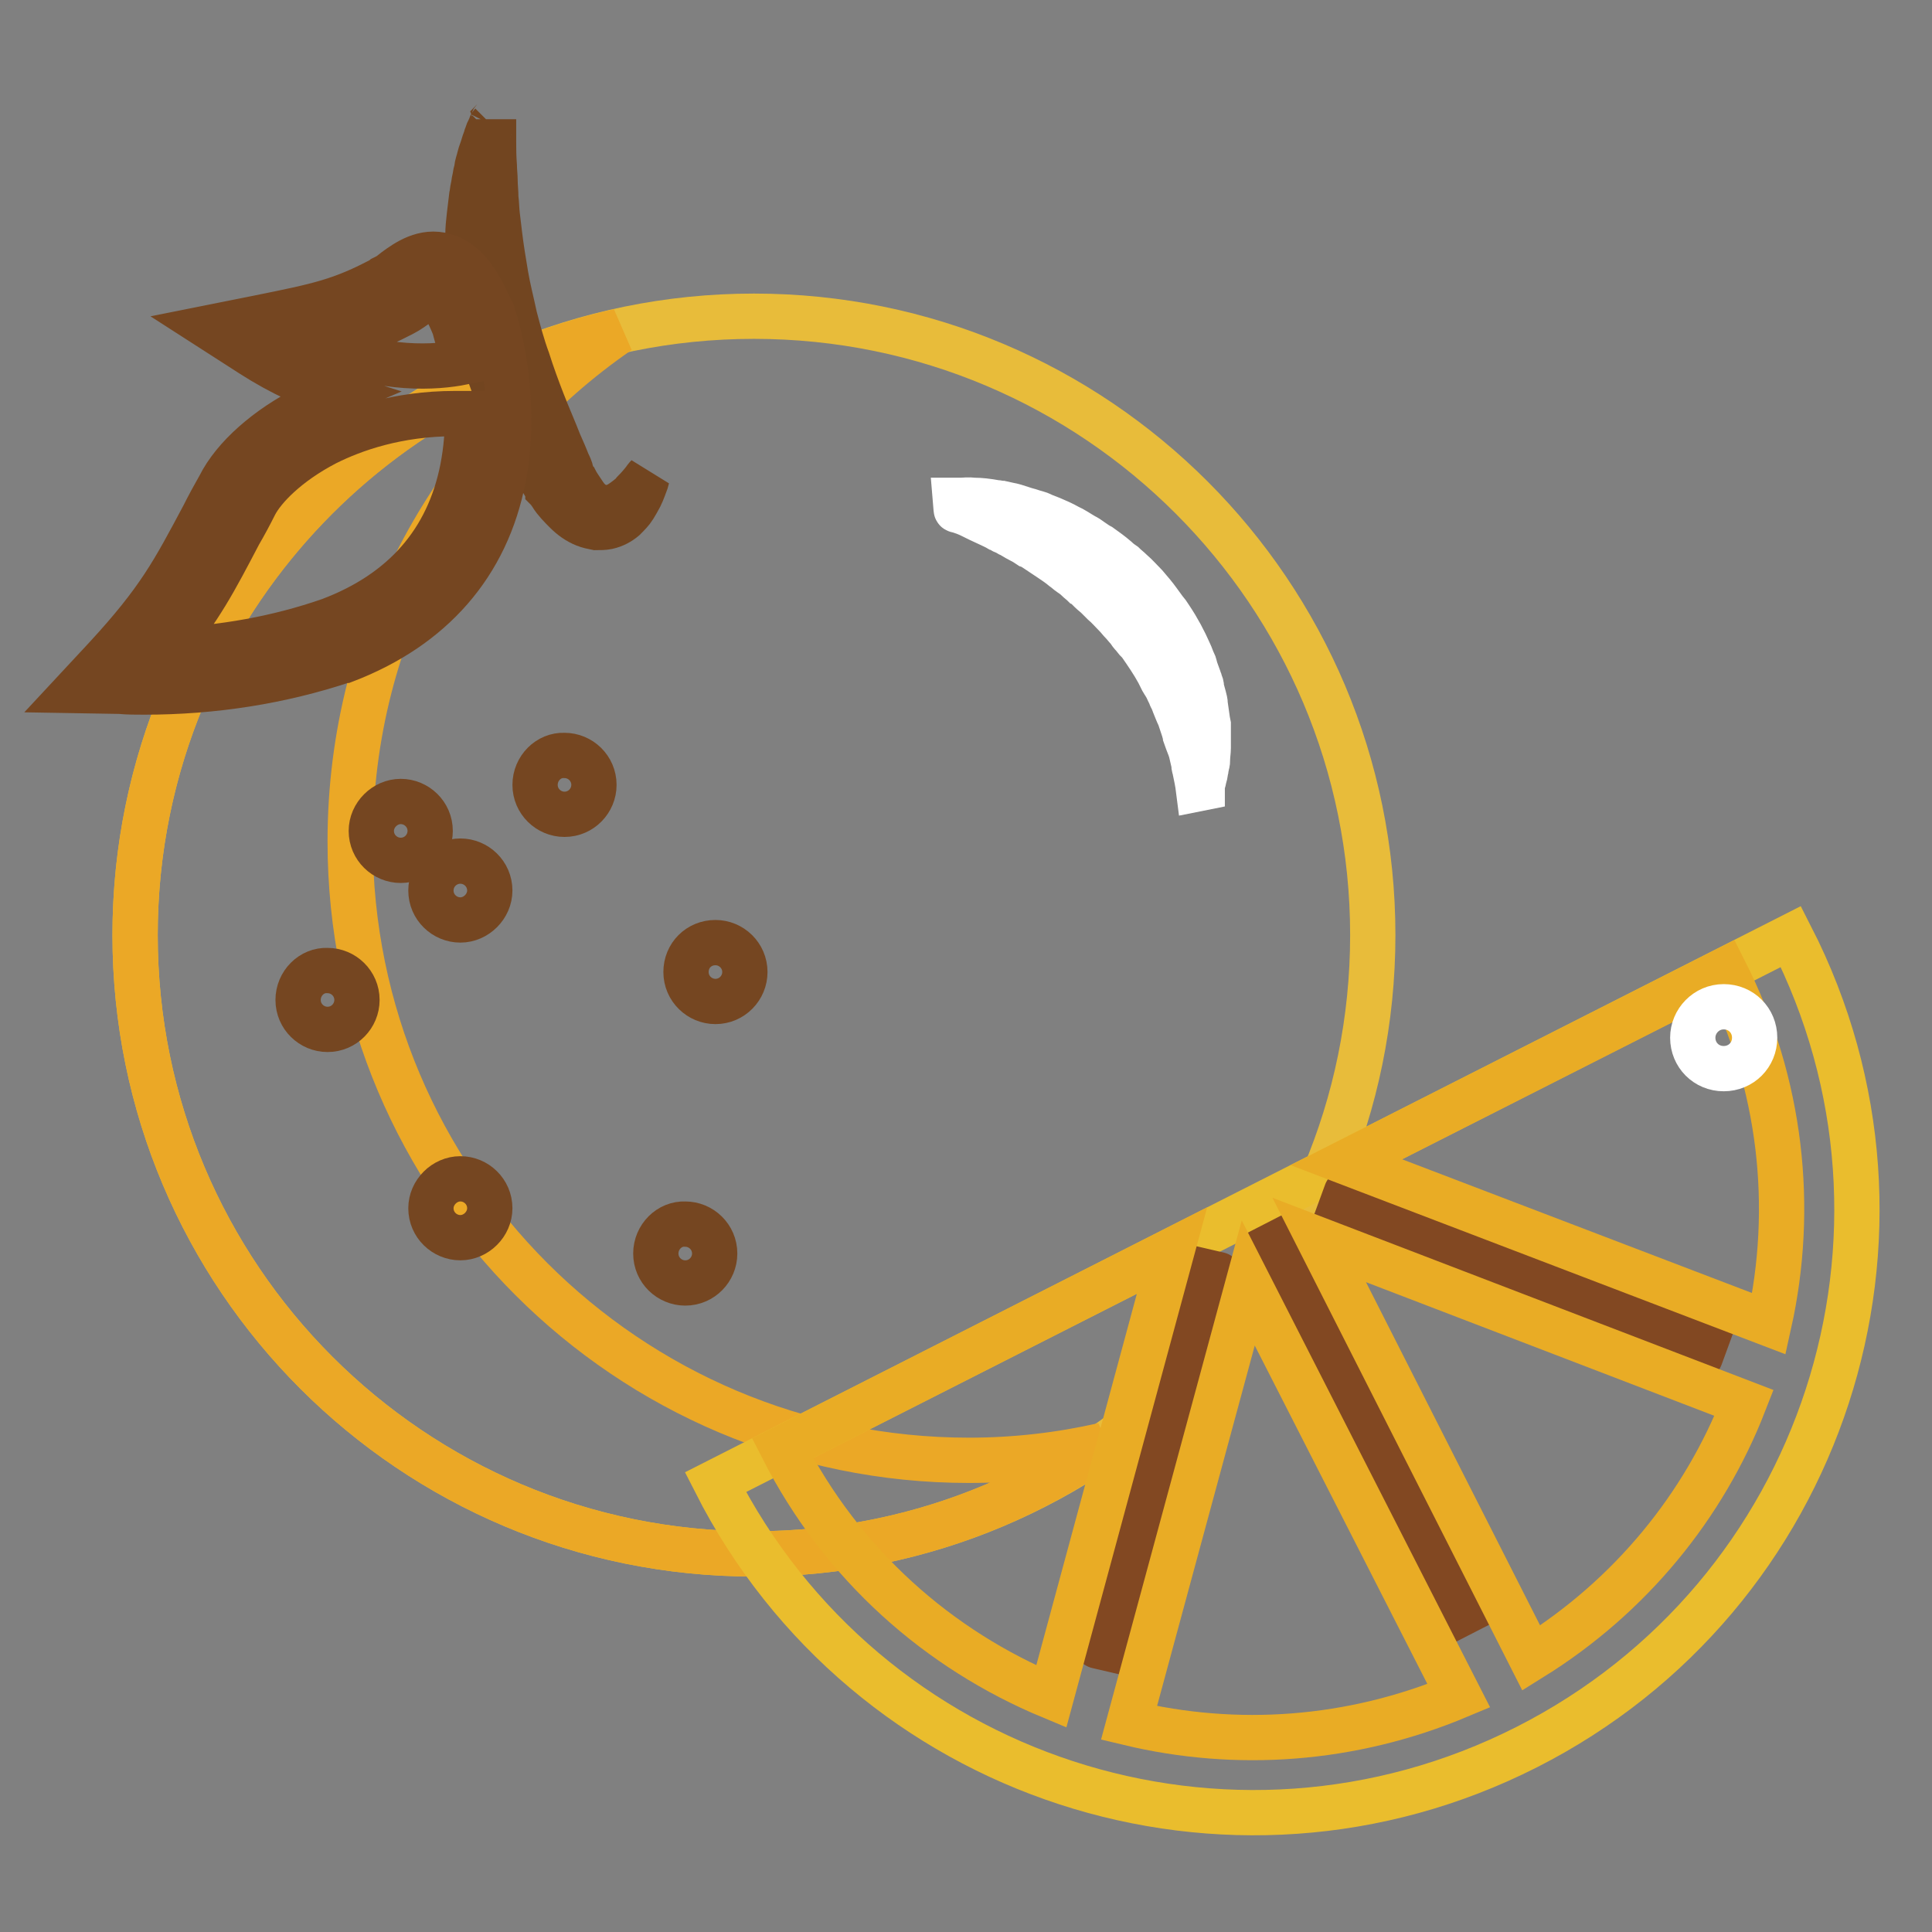
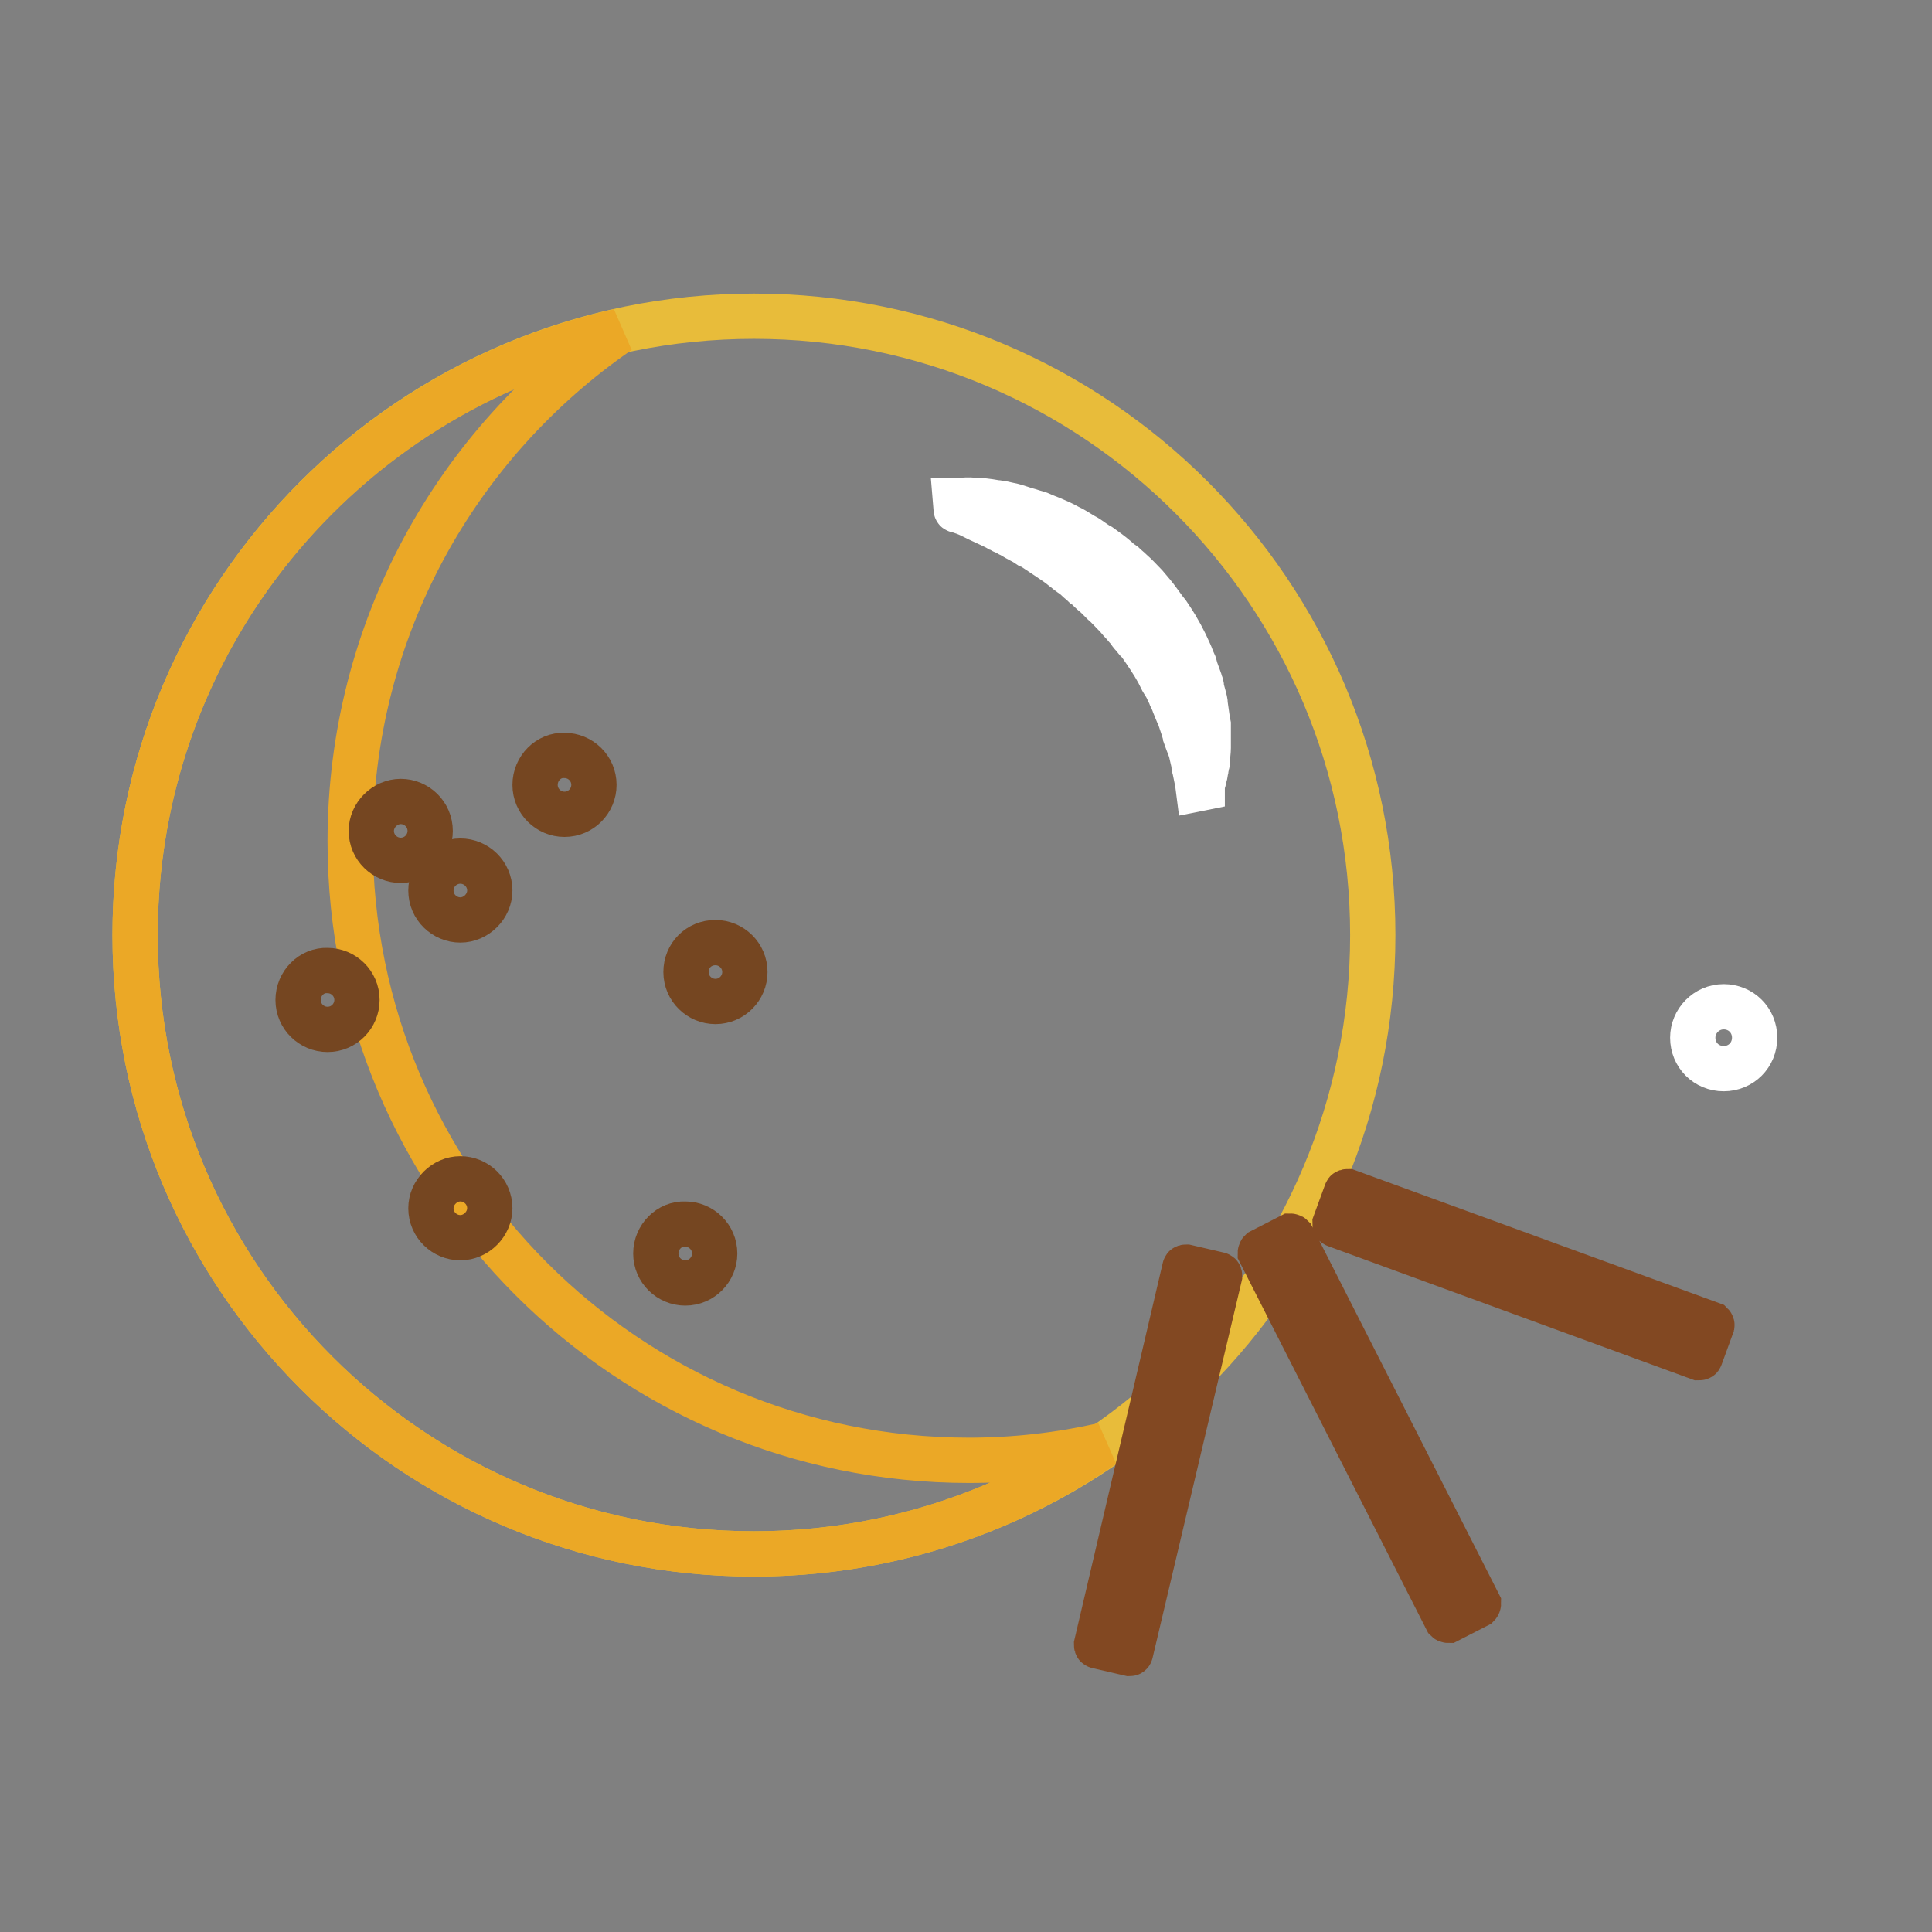
<svg xmlns="http://www.w3.org/2000/svg" version="1.1" x="0px" y="0px" viewBox="0 0 256 256" enable-background="new 0 0 256 256" xml:space="preserve">
  <rect x="0" y="0" width="256" height="256" fill="#808080" stroke="none" />
  <g>
    <path stroke-width="6" fill-opacity="0" stroke="#e8bc3a" d="M17.9,123.9c0,45.3,36.7,82,82,82c45.3,0,82-36.7,82-82c0-45.3-36.7-82-82-82 C54.6,41.9,17.9,78.6,17.9,123.9z" />
    <path stroke-width="6" fill-opacity="0" stroke="#eba826" d="M128.4,193.5c-45.3,0-82-36.7-82-82c0-28.1,14.1-52.8,35.6-67.6c-36.7,8.2-64.1,40.9-64.1,80 c0,45.3,36.7,82,82,82c17.2,0,33.2-5.3,46.3-14.4C140.5,192.8,134.5,193.5,128.4,193.5z" />
    <path stroke-width="6" fill-opacity="0" stroke="#ffffff" d="M126.6,66.3c0,0,0.1,0,0.2,0s0.3,0,0.5,0c0.4,0,1-0.1,1.8,0c0.8,0,1.7,0.1,2.8,0.3c0.3,0,0.5,0.1,0.8,0.1 l0.9,0.2c0.6,0.1,1.2,0.3,1.8,0.5c0.3,0.1,0.6,0.2,1,0.3c0.3,0.1,0.6,0.2,1,0.3s0.7,0.3,1,0.4c0.3,0.1,0.7,0.3,1,0.4 c0.7,0.3,1.4,0.6,2.1,1c0.7,0.3,1.4,0.8,2.1,1.2c0.4,0.2,0.7,0.4,1.1,0.7c0.3,0.2,0.7,0.5,1.1,0.7c0.7,0.5,1.4,1,2.1,1.6 c0.3,0.3,0.7,0.6,1,0.8c0.3,0.3,0.7,0.6,1,0.9c0.7,0.6,1.3,1.3,1.9,1.9c0.6,0.7,1.2,1.4,1.7,2.1c0.3,0.4,0.5,0.7,0.8,1.1l0.4,0.5 l0.2,0.3l0.2,0.3c1,1.5,1.8,3,2.5,4.6c0.2,0.4,0.3,0.8,0.5,1.2c0.1,0.2,0.2,0.4,0.2,0.6c0.1,0.2,0.1,0.4,0.2,0.6l0.4,1.1 c0.1,0.2,0.1,0.4,0.2,0.6c0.1,0.2,0.1,0.4,0.1,0.6c0.1,0.4,0.2,0.7,0.3,1.1c0.1,0.4,0.2,0.7,0.2,1.1c0.1,0.7,0.2,1.4,0.3,2.1 l0.1,0.5c0,0.2,0,0.3,0,0.5c0,0.3,0,0.6,0,0.9s0,0.6,0,0.9c0,0.1,0,0.3,0,0.4c0,0.1,0,0.3,0,0.4c0,0.5-0.1,1-0.1,1.5 c0,0.2,0,0.5-0.1,0.7c0,0.2-0.1,0.4-0.1,0.6c-0.1,0.4-0.1,0.7-0.2,1c-0.1,0.3-0.1,0.5-0.2,0.8c-0.1,0.2-0.1,0.4-0.1,0.5 c0,0.1,0,0.2,0,0.2l-0.5,0.1c0,0-0.1-0.8-0.4-2.2c0-0.2-0.1-0.4-0.1-0.5c-0.1-0.2-0.1-0.4-0.1-0.6c-0.1-0.4-0.2-0.9-0.3-1.3 c-0.1-0.5-0.3-1-0.5-1.5c-0.1-0.3-0.2-0.5-0.3-0.8c0-0.1-0.1-0.3-0.1-0.4c0-0.1-0.1-0.3-0.1-0.4c-0.2-0.6-0.4-1.2-0.6-1.8 c-0.3-0.6-0.5-1.2-0.8-1.9c-0.1-0.2-0.1-0.3-0.2-0.5c-0.1-0.2-0.2-0.3-0.2-0.5c-0.2-0.3-0.3-0.6-0.5-1c-0.1-0.2-0.2-0.3-0.3-0.5 l-0.3-0.5l-0.5-1c-0.7-1.3-1.6-2.6-2.5-3.9l-0.2-0.2l-0.2-0.2l-0.4-0.5c-0.3-0.3-0.5-0.6-0.7-0.9c-0.3-0.3-0.5-0.6-0.8-0.9 c-0.3-0.3-0.5-0.6-0.8-0.9c-0.6-0.6-1.1-1.2-1.7-1.7c-0.3-0.3-0.6-0.6-0.8-0.8c-0.3-0.3-0.6-0.5-0.9-0.8c-0.1-0.1-0.3-0.3-0.4-0.4 s-0.3-0.3-0.5-0.4c-0.3-0.3-0.6-0.5-0.9-0.8c-0.3-0.3-0.6-0.5-0.9-0.7c-0.3-0.2-0.6-0.5-0.9-0.7c-0.6-0.5-1.2-0.9-1.8-1.3 c-0.3-0.2-0.6-0.4-0.9-0.6c-0.3-0.2-0.6-0.4-0.9-0.6c-0.3-0.2-0.6-0.4-0.9-0.5c-0.3-0.2-0.6-0.4-0.8-0.5c-0.6-0.3-1.1-0.6-1.6-0.9 c-0.3-0.1-0.5-0.3-0.8-0.4c-0.3-0.1-0.5-0.3-0.8-0.4c-0.5-0.3-1-0.5-1.4-0.7c-0.9-0.4-1.7-0.8-2.3-1.1c-0.6-0.3-1.2-0.5-1.5-0.6 c-0.2-0.1-0.3-0.1-0.4-0.1s-0.1-0.1-0.1-0.1L126.6,66.3L126.6,66.3z" />
-     <path stroke-width="6" fill-opacity="0" stroke="#724520" d="M85.8,63.1c0,0-0.1,0.3-0.2,0.7c-0.2,0.5-0.4,1.2-0.8,2c-0.2,0.4-0.5,0.9-0.8,1.4c-0.3,0.5-0.8,1-1.3,1.5 c-0.6,0.5-1.3,0.9-2.2,1.1c-0.5,0.1-1,0.1-1.5,0.1c-0.5-0.1-1-0.2-1.5-0.4c-1-0.4-1.8-1-2.5-1.7c-0.7-0.7-1.4-1.4-1.9-2.2 c-0.1-0.2-0.3-0.4-0.4-0.6l-0.1-0.1l0,0l0-0.1l0,0l-0.1-0.1l-0.2-0.3c-0.3-0.4-0.5-0.8-0.7-1.2c-0.5-0.8-1-1.6-1.5-2.5 c-1-1.7-2-3.5-2.9-5.4c-0.9-1.9-1.7-3.9-2.4-5.9s-1.3-4.1-1.7-6.2c-0.4-2.1-0.7-4.1-0.9-6.2c-0.2-2-0.2-4-0.2-5.8 c0-0.9,0.1-1.8,0.2-2.7c0.1-0.9,0.2-1.7,0.3-2.5c0.1-0.4,0.1-0.8,0.2-1.2c0.1-0.4,0.1-0.7,0.2-1.1c0.1-0.4,0.1-0.7,0.2-1 c0.1-0.3,0.1-0.7,0.2-1c0.2-0.6,0.3-1.2,0.5-1.7c0.2-0.5,0.3-1,0.5-1.5c0.1-0.2,0.1-0.4,0.2-0.6c0.1-0.2,0.1-0.4,0.2-0.5 c0.1-0.2,0.1-0.3,0.2-0.5c0.1-0.1,0.1-0.3,0.2-0.4c0.1-0.2,0.2-0.4,0.2-0.5c0.1-0.1,0.1-0.2,0.1-0.2V16c0,0.1,0,0.3,0,0.6 c0,0.5,0,1.2,0,2.1c0,0.9,0,2,0.1,3.3c0,0.6,0.1,1.3,0.1,2c0,0.7,0.1,1.4,0.1,2.2c0.1,0.8,0.1,1.6,0.2,2.4c0.1,0.8,0.2,1.6,0.3,2.5 c0.2,1.7,0.5,3.5,0.8,5.3c0.3,1.8,0.8,3.7,1.2,5.6c0.5,1.9,1,3.8,1.7,5.7c0.6,1.9,1.3,3.8,2,5.6c0.7,1.8,1.5,3.6,2.2,5.4 c0.4,0.9,0.8,1.8,1.1,2.6c0.2,0.4,0.4,0.8,0.5,1.3c0,0.1,0.1,0.2,0.1,0.3l0,0.1v0c0,0.1,0,0,0,0l0,0l0.1,0.1 c0.1,0.2,0.2,0.4,0.3,0.5c0.2,0.4,0.4,0.7,0.6,1c0.2,0.3,0.4,0.6,0.6,0.9c0.4,0.6,0.8,1,1.3,1.3c0.5,0.3,0.9,0.5,1.4,0.5 c0.5,0,1-0.1,1.5-0.3c0.5-0.2,0.9-0.5,1.3-0.8c0.4-0.3,0.8-0.6,1.1-1c0.6-0.6,1.1-1.2,1.4-1.6C85.6,63.3,85.8,63.1,85.8,63.1z" />
-     <path stroke-width="6" fill-opacity="0" stroke="#eabd2d" d="M202.3,231.5c39.4-20,55.1-68.1,35-107.4L94.8,196.4C114.8,235.8,162.9,251.5,202.3,231.5z" />
    <path stroke-width="6" fill-opacity="0" stroke="#824822" d="M195.8,212.7l-3.9,2c-0.1,0-0.1,0-0.2-0.1L167,166c0-0.1,0-0.1,0.1-0.2l3.9-2c0.1,0,0.1,0,0.2,0.1 l24.7,48.6C195.9,212.6,195.8,212.7,195.8,212.7z M226.8,175.7l-1.5,4.1c0,0.1-0.1,0.1-0.2,0.1L177,162.3c-0.1,0-0.1-0.1-0.1-0.2 l1.5-4.1c0-0.1,0.1-0.1,0.2-0.1l48.2,17.6C226.8,175.5,226.9,175.6,226.8,175.7L226.8,175.7z M149.7,219.1l-4.3-1 c-0.1,0-0.1-0.1-0.1-0.2l11.7-49.9c0-0.1,0.1-0.1,0.2-0.1l4.3,1c0.1,0,0.1,0.1,0.1,0.2L149.8,219 C149.8,219,149.8,219.1,149.7,219.1z" />
-     <path stroke-width="6" fill-opacity="0" stroke="#e9ac25" d="M193.3,224.7L165.4,170l-15.8,58.3C163.8,231.7,179,230.7,193.3,224.7z M174.8,164.3l28.1,55.4 c13.2-8.2,22.9-20.2,28.2-33.8L174.8,164.3z M155.3,165.7l-51.6,26.2c7.9,15.5,20.7,26.7,35.6,32.9L155.3,165.7z M178.4,154 l56,21.4c3.4-15.3,1.7-31.8-5.9-46.8L178.4,154z" />
    <path stroke-width="6" fill-opacity="0" stroke="#ffffff" d="M224.3,137.5c0,2.3,1.8,4.1,4.1,4.1c2.3,0,4.1-1.8,4.1-4.1c0-2.3-1.8-4.1-4.1-4.1 C226.1,133.4,224.3,135.3,224.3,137.5L224.3,137.5z" />
    <path stroke-width="6" fill-opacity="0" stroke="#754621" d="M39.5,132.5c0,2.2,1.8,3.9,3.9,3.9c2.2,0,3.9-1.8,3.9-3.9c0-2.2-1.8-3.9-3.9-3.9 C41.3,128.5,39.5,130.3,39.5,132.5z" />
    <path stroke-width="6" fill-opacity="0" stroke="#754621" d="M49.2,110.1c0,2.2,1.8,3.9,3.9,3.9c2.2,0,3.9-1.8,3.9-3.9c0-2.2-1.8-3.9-3.9-3.9 C51,106.2,49.2,108,49.2,110.1z" />
    <path stroke-width="6" fill-opacity="0" stroke="#754621" d="M57.1,118c0,2.2,1.8,3.9,3.9,3.9s3.9-1.8,3.9-3.9c0,0,0,0,0,0c0-2.2-1.8-3.9-3.9-3.9 C58.9,114.1,57.1,115.8,57.1,118z" />
    <path stroke-width="6" fill-opacity="0" stroke="#754621" d="M70.9,104c0,2.2,1.8,3.9,3.9,3.9c2.2,0,3.9-1.8,3.9-3.9c0,0,0,0,0,0c0-2.2-1.8-3.9-3.9-3.9 C72.7,100,70.9,101.8,70.9,104C70.9,104,70.9,104,70.9,104z" />
    <path stroke-width="6" fill-opacity="0" stroke="#754621" d="M90.9,128.8c0,2.2,1.8,3.9,3.9,3.9c2.2,0,3.9-1.8,3.9-3.9c0,0,0,0,0,0c0-2.2-1.8-3.9-3.9-3.9 C92.6,124.9,90.9,126.6,90.9,128.8C90.9,128.8,90.9,128.8,90.9,128.8z" />
    <path stroke-width="6" fill-opacity="0" stroke="#754621" d="M57.1,160.1c0,2.2,1.8,3.9,3.9,3.9s3.9-1.8,3.9-3.9c0,0,0,0,0,0c0-2.2-1.8-3.9-3.9-3.9 C58.9,156.2,57.1,158,57.1,160.1L57.1,160.1z" />
    <path stroke-width="6" fill-opacity="0" stroke="#754621" d="M86.9,166.1c0,2.2,1.8,3.9,3.9,3.9c2.2,0,3.9-1.8,3.9-3.9c0,0,0,0,0,0c0-2.2-1.8-3.9-3.9-3.9 C88.7,162.1,86.9,163.9,86.9,166.1C86.9,166.1,86.9,166.1,86.9,166.1z" />
-     <path stroke-width="6" fill-opacity="0" stroke="#754621" d="M19.1,91.7c-1.1,0-2.2,0-3.2-0.1L10,91.5l4-4.3c7.1-7.7,9-11.4,13-18.9c0.6-1.2,1.3-2.5,2.1-3.9 c1.9-3.8,6.3-7.7,11.7-10.4c1.1-0.6,2.4-1.1,3.8-1.7c-3.5-1.1-7.3-2.8-11.2-5.3l-5.6-3.6l6.5-1.3c7.9-1.6,10.9-2.2,16.5-5.2 l0.1-0.1l0.2-0.1c0.3-0.1,0.8-0.5,1.3-0.9c1.5-1.1,3.8-2.7,6.5-1.9c2.5,0.7,4.4,3,6.3,7.6l0.1,0.1c1.6,4.9,3,13.5,1.4,21.7 c-2.2,11.5-9.5,19.8-21,24.2l-0.1,0C37.2,90.3,28.3,91.7,19.1,91.7L19.1,91.7z M60.3,54.8c-7.7,0-13.5,2.1-17.1,3.9 c-5.2,2.7-8.3,6-9.4,8.1l0,0c-0.7,1.4-1.4,2.7-2.1,3.9c-3.2,6.1-5.2,10-9.8,15.5c7.6-0.3,14.9-1.6,21.8-4 c9.8-3.7,15.7-10.5,17.6-20.1c0.5-2.6,0.7-5.1,0.6-7.3C61.4,54.8,60.8,54.8,60.3,54.8z M42.6,45.7c8.3,3.5,15.2,3,18.7,2.3 c-0.4-2.5-1-4.2-1.1-4.7c-1.6-4-2.7-4.3-2.7-4.3c-0.3,0-1.3,0.7-1.9,1.1c-0.7,0.5-1.5,1.1-2.3,1.5C49.2,43.7,46.3,44.8,42.6,45.7z" />
  </g>
</svg>